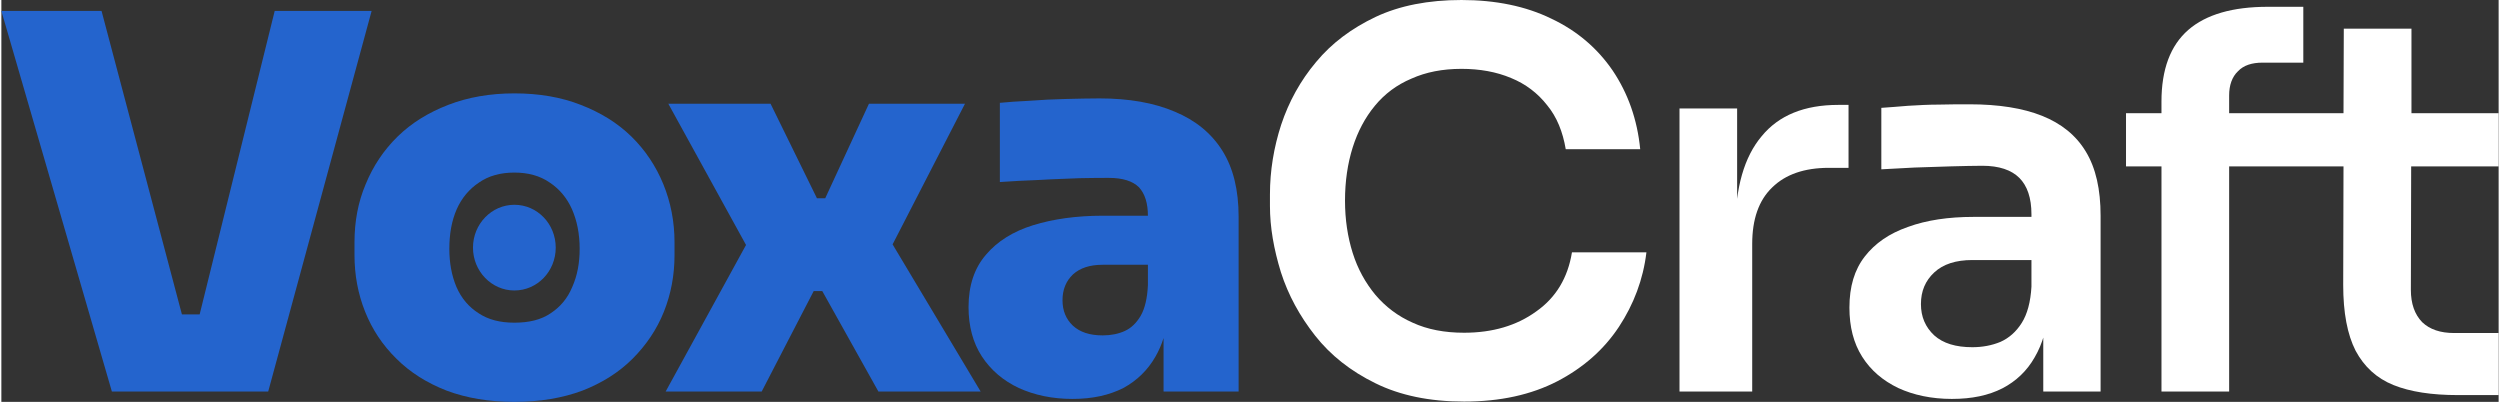
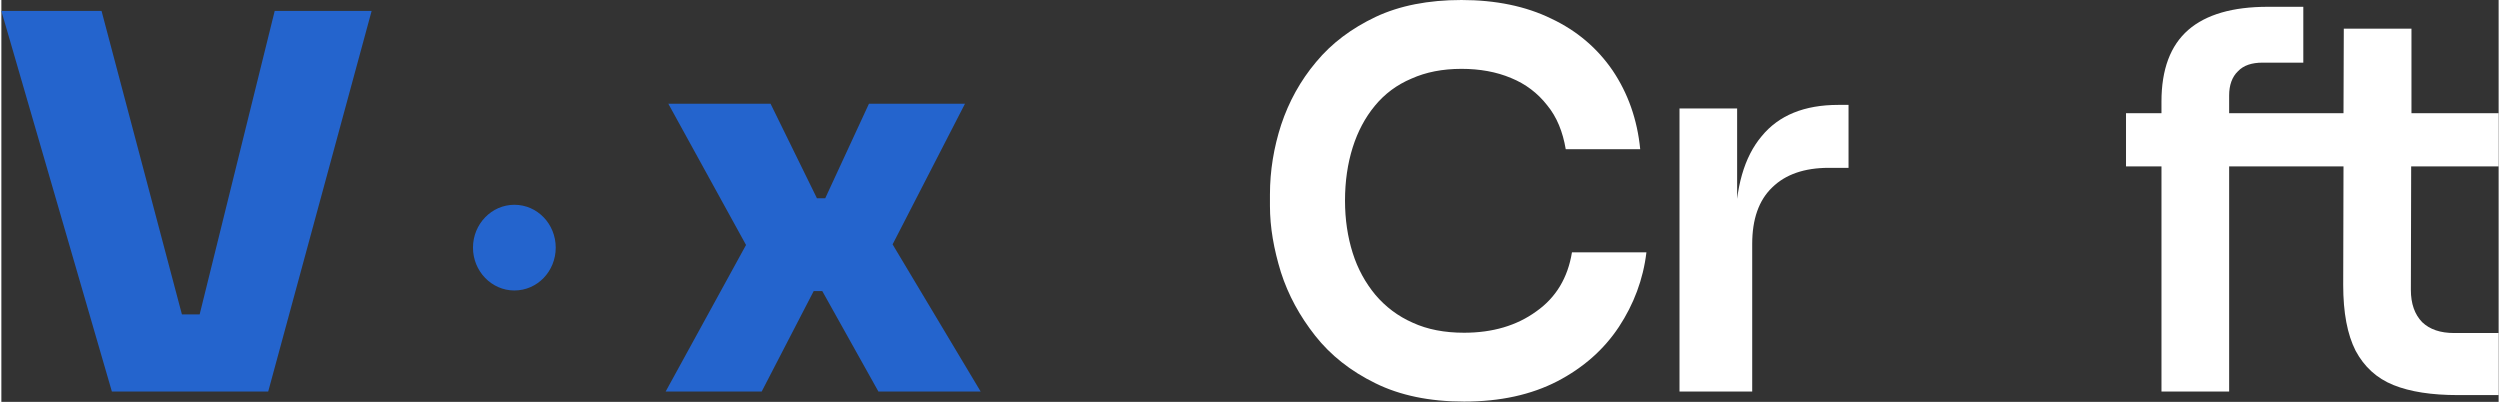
<svg xmlns="http://www.w3.org/2000/svg" xml:space="preserve" width="479px" height="77px" version="1.1" style="shape-rendering:geometricPrecision; text-rendering:geometricPrecision; image-rendering:optimizeQuality; fill-rule:evenodd; clip-rule:evenodd" viewBox="0 0 84.51 13.6">
  <rect x="0" y="0" width="84.51" height="13.6" fill="#333333" stroke="none" />
  <defs>
    <style type="text/css">
   
    .fil0 {fill:#2464CD}
    .fil1 {fill:white;fill-rule:nonzero}
   
  </style>
  </defs>
  <g id="Layer_x0020_1">
-     <path class="fil0" d="M39.33 13.25l0 -1.81c-0.07,0.22 -0.16,0.43 -0.27,0.62 -0.26,0.46 -0.63,0.82 -1.09,1.07 -0.47,0.24 -1.04,0.37 -1.72,0.37 -0.69,0 -1.29,-0.13 -1.82,-0.37 -0.53,-0.25 -0.95,-0.61 -1.25,-1.07 -0.3,-0.46 -0.45,-1.02 -0.45,-1.67 0,-0.73 0.2,-1.32 0.59,-1.77 0.38,-0.45 0.92,-0.79 1.6,-1 0.68,-0.21 1.47,-0.32 2.35,-0.32l1.53 0c0,-0.42 -0.1,-0.74 -0.3,-0.96 -0.21,-0.21 -0.55,-0.32 -1.02,-0.32 -0.22,0 -0.55,0 -0.99,0.01 -0.43,0.02 -0.89,0.03 -1.37,0.06 -0.49,0.02 -0.93,0.04 -1.33,0.07l0 -2.68c0.29,-0.03 0.62,-0.05 1.01,-0.07 0.39,-0.03 0.79,-0.05 1.21,-0.06 0.42,-0.01 0.8,-0.02 1.15,-0.02 1,0 1.85,0.15 2.55,0.45 0.7,0.29 1.24,0.73 1.61,1.32 0.37,0.59 0.55,1.33 0.55,2.24l0 5.91 -2.54 0zm-0.53 -3.6l0 -0.69 -1.53 0c-0.44,0 -0.77,0.11 -1.01,0.33 -0.23,0.22 -0.35,0.51 -0.35,0.87 0,0.36 0.12,0.64 0.35,0.86 0.24,0.22 0.57,0.33 1.01,0.33 0.28,0 0.53,-0.05 0.75,-0.15 0.22,-0.1 0.4,-0.28 0.54,-0.52 0.14,-0.25 0.22,-0.59 0.24,-1.03z" />
    <polygon class="fil0" points="22.48,13.25 25.2,8.29 22.57,3.51 26.03,3.51 27.6,6.71 27.88,6.71 29.36,3.51 32.61,3.51 30.16,8.27 33.14,13.25 29.68,13.25 27.78,9.85 27.49,9.85 25.73,13.25 " />
-     <path class="fil0" d="M17.36 13.6c-0.86,0 -1.62,-0.13 -2.29,-0.38 -0.67,-0.26 -1.24,-0.62 -1.7,-1.08 -0.47,-0.46 -0.82,-0.99 -1.06,-1.59 -0.24,-0.6 -0.36,-1.24 -0.36,-1.92l0 -0.43c0,-0.7 0.12,-1.36 0.38,-1.97 0.25,-0.61 0.61,-1.15 1.08,-1.61 0.47,-0.46 1.04,-0.81 1.71,-1.07 0.67,-0.26 1.42,-0.39 2.24,-0.39 0.84,0 1.59,0.13 2.25,0.39 0.67,0.26 1.24,0.61 1.71,1.07 0.47,0.46 0.83,1 1.08,1.61 0.25,0.61 0.38,1.27 0.38,1.97l0 0.43c0,0.68 -0.12,1.32 -0.36,1.92 -0.24,0.6 -0.6,1.13 -1.06,1.59 -0.46,0.46 -1.03,0.82 -1.7,1.08 -0.67,0.25 -1.44,0.38 -2.3,0.38zm0 -2.68c0.5,0 0.91,-0.1 1.23,-0.32 0.32,-0.21 0.57,-0.5 0.73,-0.89 0.17,-0.38 0.25,-0.81 0.25,-1.29 0,-0.51 -0.09,-0.95 -0.26,-1.34 -0.17,-0.38 -0.42,-0.68 -0.75,-0.9 -0.33,-0.23 -0.73,-0.34 -1.2,-0.34 -0.47,0 -0.87,0.11 -1.2,0.34 -0.33,0.22 -0.58,0.52 -0.75,0.9 -0.17,0.39 -0.25,0.83 -0.25,1.34 0,0.48 0.08,0.91 0.24,1.29 0.17,0.39 0.42,0.68 0.75,0.89 0.33,0.22 0.73,0.32 1.21,0.32z" />
    <polygon class="fil0" points="3.74,13.25 0,0.37 3.39,0.37 6.11,10.64 6.71,10.64 9.25,0.37 12.53,0.37 9.03,13.25 " />
    <path class="fil0" d="M17.36 6.93c0.78,0 1.4,0.65 1.4,1.45 0,0.8 -0.62,1.45 -1.4,1.45 -0.77,0 -1.4,-0.65 -1.4,-1.45 0,-0.8 0.63,-1.45 1.4,-1.45z" />
    <path class="fil1" d="M49.5 13.59c-1.17,0 -2.17,-0.21 -3,-0.62 -0.84,-0.41 -1.52,-0.95 -2.04,-1.61 -0.52,-0.66 -0.91,-1.37 -1.16,-2.15 -0.24,-0.78 -0.37,-1.52 -0.37,-2.24l0 -0.39c0,-0.8 0.13,-1.59 0.38,-2.36 0.26,-0.78 0.65,-1.49 1.18,-2.12 0.53,-0.64 1.2,-1.14 2.02,-1.53 0.81,-0.38 1.78,-0.57 2.9,-0.57 1.16,0 2.18,0.21 3.04,0.63 0.87,0.41 1.56,1 2.08,1.76 0.51,0.76 0.83,1.64 0.93,2.66l-2.52 0c-0.1,-0.59 -0.3,-1.09 -0.63,-1.49 -0.32,-0.41 -0.73,-0.72 -1.22,-0.92 -0.5,-0.21 -1.06,-0.31 -1.68,-0.31 -0.64,0 -1.2,0.11 -1.69,0.33 -0.5,0.21 -0.91,0.52 -1.24,0.92 -0.33,0.4 -0.58,0.87 -0.75,1.41 -0.17,0.54 -0.26,1.14 -0.26,1.8 0,0.64 0.09,1.23 0.26,1.77 0.17,0.54 0.43,1.01 0.77,1.42 0.34,0.4 0.76,0.72 1.26,0.94 0.5,0.23 1.08,0.34 1.74,0.34 0.96,0 1.78,-0.24 2.44,-0.72 0.67,-0.47 1.07,-1.14 1.21,-2l2.52 0c-0.11,0.92 -0.43,1.76 -0.93,2.52 -0.51,0.77 -1.2,1.38 -2.08,1.84 -0.89,0.46 -1.94,0.69 -3.16,0.69z" />
    <path class="fil1" d="M56.79 13.25l0 -9.58 1.95 0 0 4.06 -0.06 0c0,-1.38 0.3,-2.42 0.89,-3.12 0.58,-0.71 1.45,-1.06 2.59,-1.06l0.35 0 0 2.13 -0.67 0c-0.82,0 -1.46,0.22 -1.91,0.66 -0.46,0.44 -0.68,1.08 -0.68,1.92l0 4.99 -2.46 0z" />
-     <path class="fil1" d="M69.1 13.25l0 -2.84 -0.4 0 0 -3.16c0,-0.55 -0.14,-0.96 -0.41,-1.23 -0.27,-0.27 -0.69,-0.41 -1.25,-0.41 -0.3,0 -0.65,0.01 -1.06,0.02 -0.41,0.01 -0.83,0.03 -1.24,0.04 -0.42,0.02 -0.8,0.04 -1.12,0.06l0 -2.08c0.27,-0.02 0.57,-0.04 0.91,-0.07 0.34,-0.02 0.69,-0.04 1.05,-0.04 0.36,-0.01 0.7,-0.01 1.02,-0.01 0.99,0 1.81,0.13 2.46,0.39 0.65,0.26 1.15,0.66 1.48,1.21 0.34,0.56 0.5,1.28 0.5,2.17l0 5.95 -1.94 0zm-3.09 0.25c-0.69,0 -1.3,-0.13 -1.82,-0.37 -0.52,-0.25 -0.93,-0.6 -1.22,-1.06 -0.29,-0.46 -0.43,-1.01 -0.43,-1.66 0,-0.71 0.17,-1.28 0.52,-1.73 0.35,-0.45 0.83,-0.78 1.46,-1 0.63,-0.23 1.37,-0.34 2.22,-0.34l2.22 0 0 1.46 -2.26 0c-0.56,0 -0.99,0.14 -1.29,0.42 -0.3,0.28 -0.45,0.63 -0.45,1.07 0,0.43 0.15,0.78 0.45,1.06 0.3,0.27 0.73,0.4 1.29,0.4 0.34,0 0.66,-0.06 0.95,-0.18 0.29,-0.13 0.53,-0.34 0.72,-0.64 0.19,-0.3 0.3,-0.71 0.33,-1.23l0.6 0.69c-0.06,0.67 -0.22,1.24 -0.49,1.7 -0.26,0.46 -0.63,0.81 -1.09,1.05 -0.47,0.24 -1.03,0.36 -1.71,0.36z" />
    <path class="fil1" d="M71.9 5.63l0 -1.8 1.2 0 0 -0.39c0,-1.09 0.3,-1.9 0.91,-2.43 0.6,-0.52 1.5,-0.78 2.69,-0.78l1.2 0 0 1.89 -1.38 0c-0.36,0 -0.64,0.09 -0.83,0.29 -0.2,0.19 -0.3,0.47 -0.3,0.82l0 0.6 2.34 0 0.33 0 1.2 0 0.01 -2.86 2.29 0 0 2.86 2.95 0 0 1.8 -2.96 0 -0.01 4.18c0,0.47 0.13,0.83 0.38,1.09 0.26,0.25 0.62,0.37 1.09,0.37l1.5 0 0 2.1 -1.38 0c-0.88,0 -1.61,-0.11 -2.18,-0.34 -0.57,-0.23 -0.99,-0.62 -1.28,-1.16 -0.28,-0.55 -0.42,-1.29 -0.42,-2.22l0.01 -4.02 -1.2 0 -0.33 0 -2.34 0 0 7.62 -2.29 0 0 -7.62 -1.2 0z" />
  </g>
</svg>